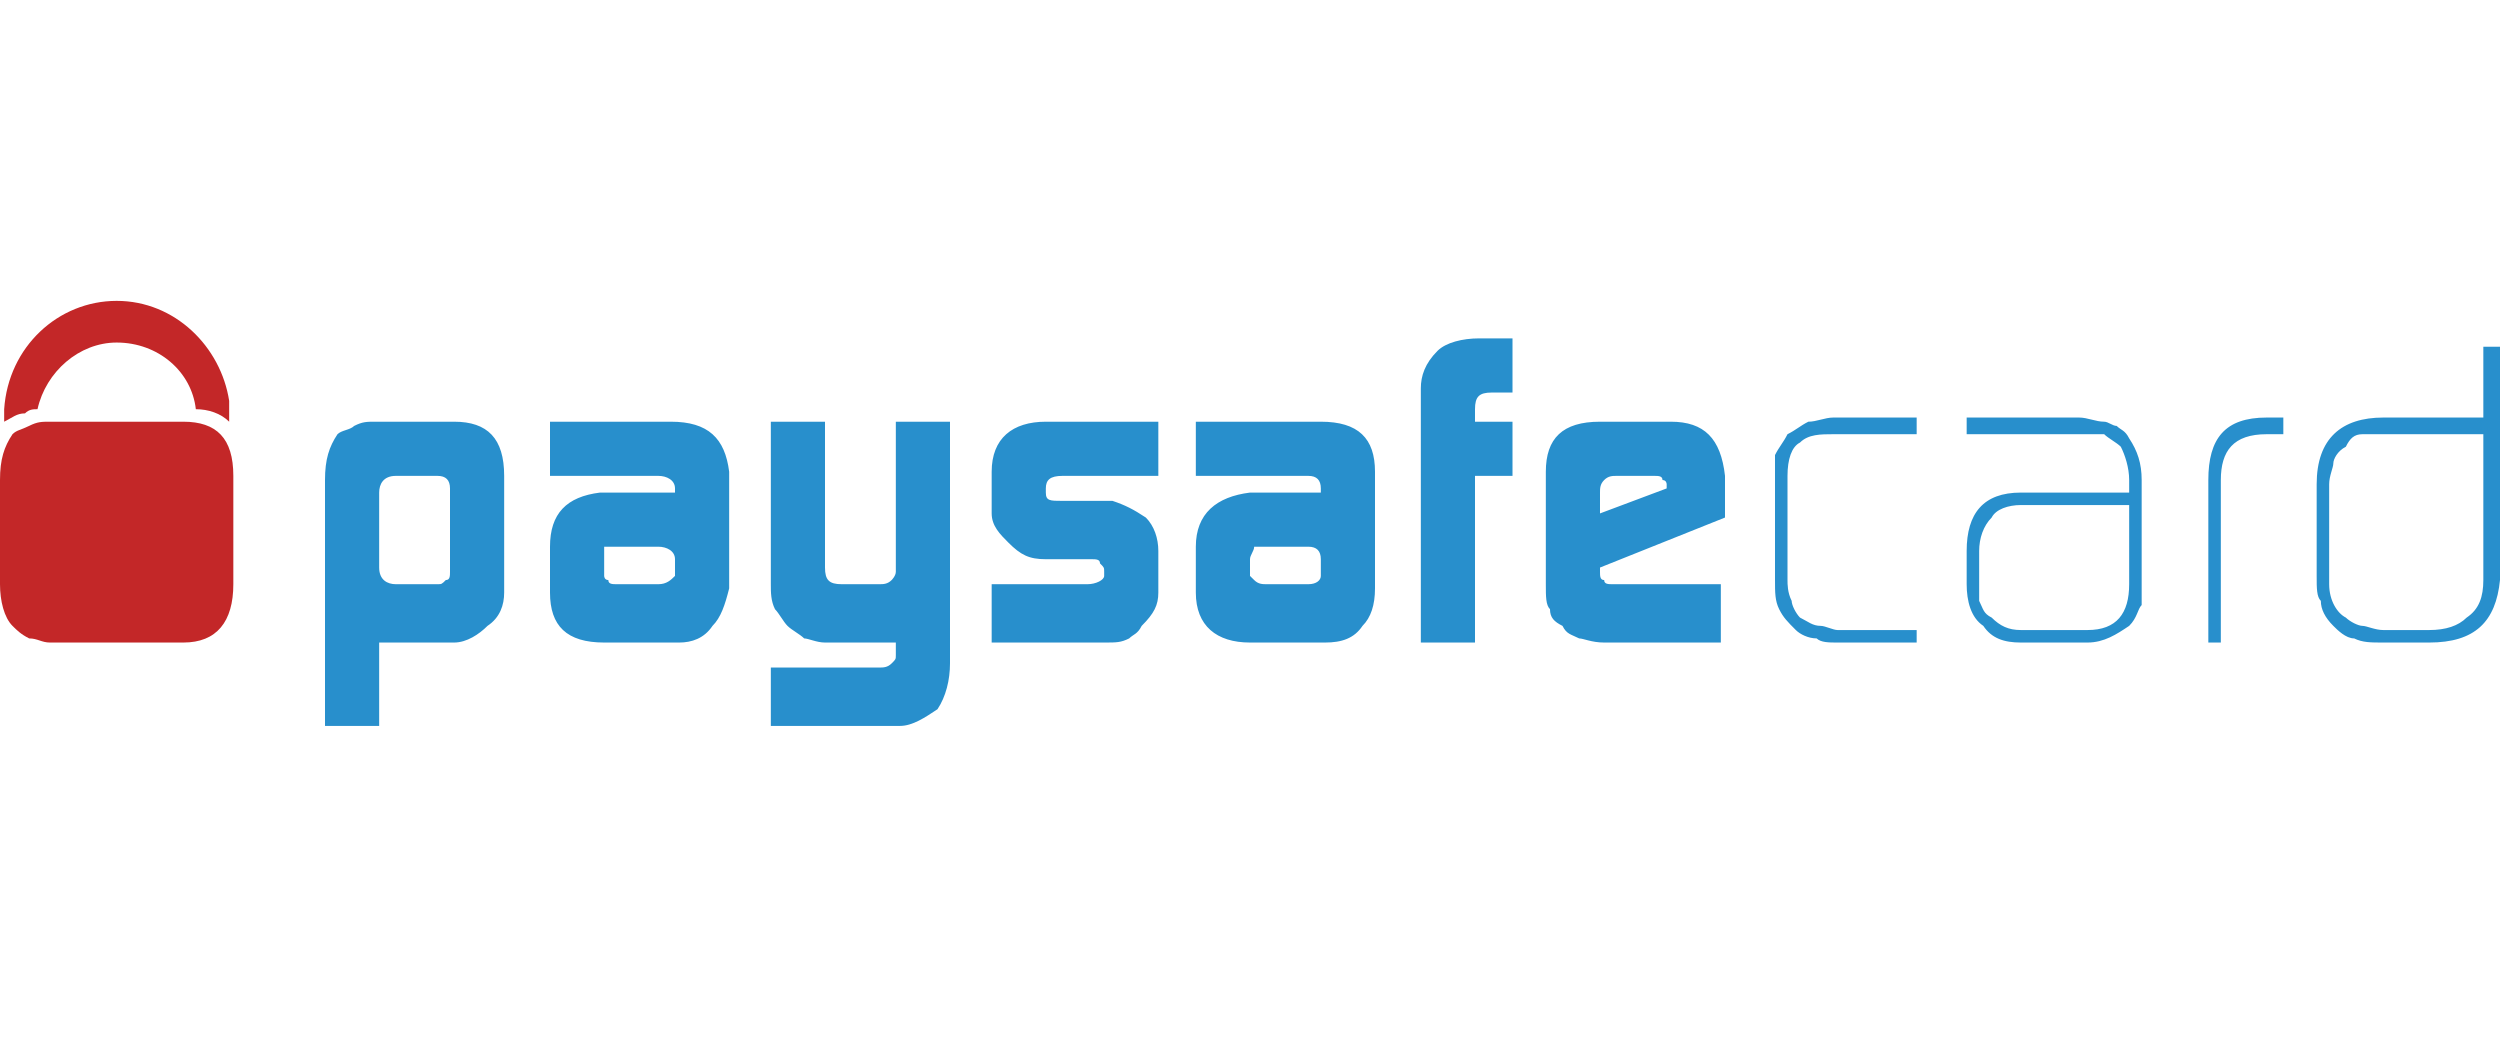
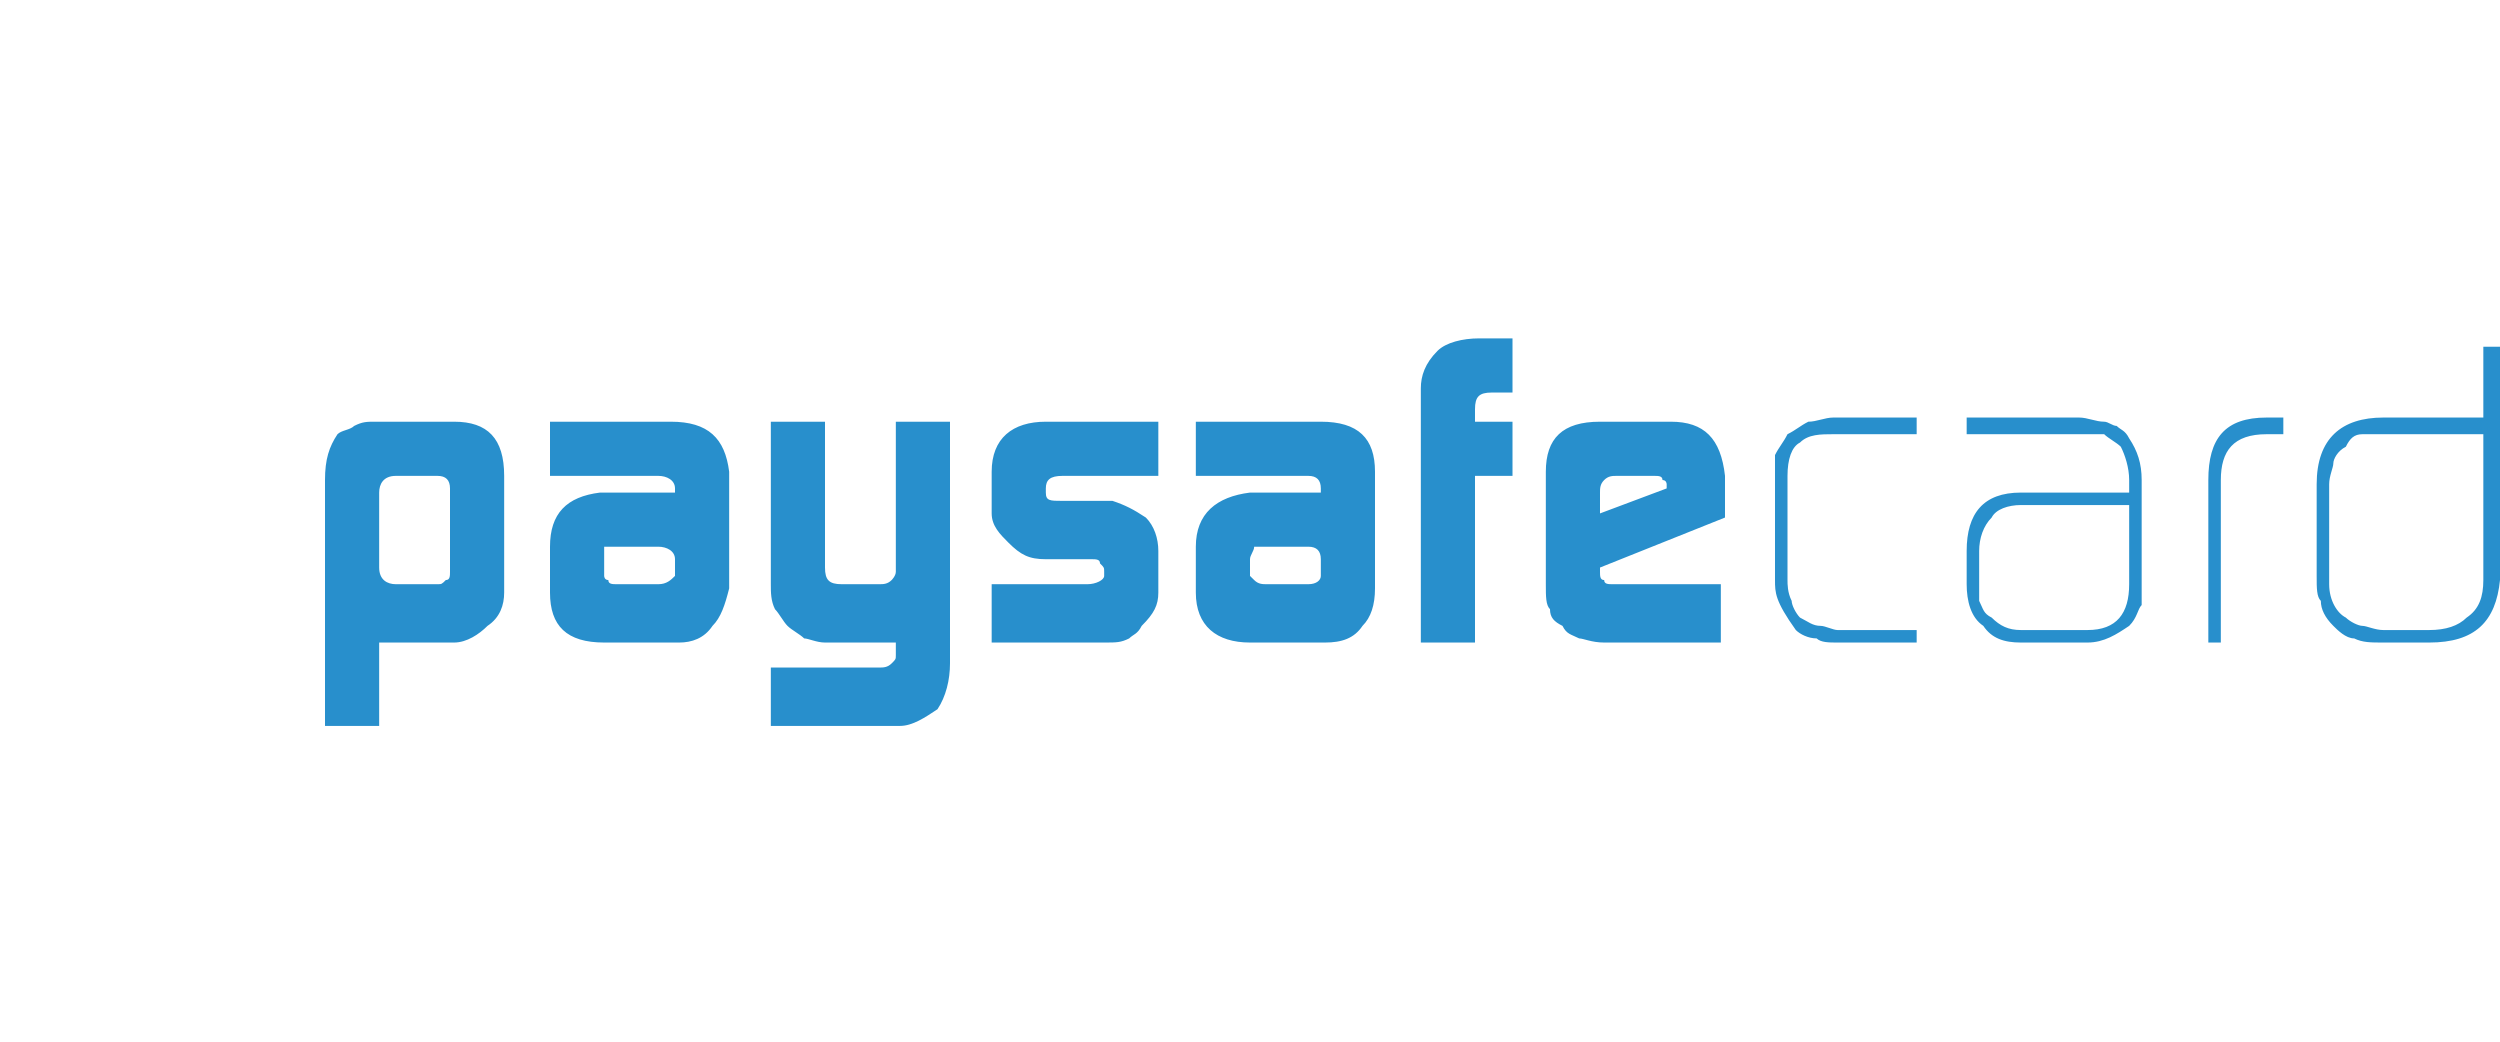
<svg xmlns="http://www.w3.org/2000/svg" width="60" height="25" viewBox="0 0 60 25" fill="none">
  <g clip-path="url(#clip0_10096_60148)">
-     <path fill-rule="evenodd" clip-rule="evenodd" d="M10.8 11.722C10.8 11.521 10.7 11.421 10.5 11.421H9.5C9.2 11.421 9.1 11.621 9.1 11.822V13.621C9.1 13.921 9.3 14.021 9.5 14.021H10.5C10.6 14.021 10.6 14.021 10.7 13.921C10.8 13.921 10.8 13.822 10.8 13.722V11.722ZM7.8 11.521C7.8 11.021 7.9 10.722 8.1 10.421C8.2 10.322 8.4 10.322 8.5 10.222C8.7 10.121 8.8 10.121 9 10.121H10.9C11.7 10.121 12.1 10.521 12.1 11.421V14.222C12.1 14.521 12 14.822 11.7 15.021C11.5 15.222 11.2 15.421 10.9 15.421H9.1V17.422H7.8V11.521ZM14.5 13.822C14.5 13.822 14.5 13.921 14.6 13.921C14.6 14.021 14.7 14.021 14.8 14.021H15.8C16 14.021 16.1 13.921 16.2 13.822V13.421C16.2 13.222 16 13.121 15.8 13.121H14.5V13.822ZM16.2 11.722C16.2 11.521 16 11.421 15.8 11.421H13.2V10.121H16.1C17 10.121 17.4 10.521 17.5 11.322V14.121C17.4 14.521 17.3 14.822 17.1 15.021C16.9 15.322 16.6 15.421 16.3 15.421H14.5C13.6 15.421 13.2 15.021 13.2 14.222V13.121C13.2 12.322 13.6 11.921 14.4 11.822H16.2V11.722ZM21.1 16.021C21.2 16.021 21.3 16.021 21.4 15.921C21.5 15.822 21.5 15.822 21.5 15.722V15.421H19.8C19.6 15.421 19.4 15.322 19.3 15.322C19.2 15.222 19 15.121 18.9 15.021C18.8 14.921 18.7 14.722 18.6 14.621C18.5 14.421 18.5 14.222 18.5 14.021V10.121H19.8V13.621C19.8 13.921 19.9 14.021 20.2 14.021H21.1C21.2 14.021 21.3 14.021 21.4 13.921C21.4 13.921 21.5 13.822 21.5 13.722V10.121H22.8V15.921C22.8 16.322 22.7 16.721 22.5 17.021C22.2 17.221 21.9 17.422 21.6 17.422H18.5V16.021H21.1ZM23.8 14.021H26.1C26.3 14.021 26.5 13.921 26.5 13.822V13.722C26.5 13.621 26.5 13.621 26.4 13.521C26.4 13.421 26.3 13.421 26.2 13.421H25.1C24.7 13.421 24.5 13.322 24.2 13.021C24 12.822 23.8 12.621 23.8 12.322V11.322C23.8 10.521 24.3 10.121 25.1 10.121H27.8V11.421H25.5C25.2 11.421 25.1 11.521 25.1 11.722V11.822C25.1 12.021 25.2 12.021 25.5 12.021H26.7C27 12.121 27.2 12.222 27.5 12.421C27.7 12.621 27.8 12.921 27.8 13.222V14.222C27.8 14.521 27.7 14.722 27.4 15.021C27.3 15.222 27.2 15.222 27.1 15.322C26.9 15.421 26.8 15.421 26.5 15.421H23.8V14.021ZM30 13.822L30.1 13.921C30.2 14.021 30.3 14.021 30.4 14.021H31.4C31.6 14.021 31.7 13.921 31.7 13.822V13.421C31.7 13.222 31.6 13.121 31.4 13.121H30.1C30.1 13.222 30 13.322 30 13.421V13.822ZM31.7 11.722C31.7 11.521 31.6 11.421 31.4 11.421H28.7V10.121H31.7C32.6 10.121 33 10.521 33 11.322V14.121C33 14.521 32.9 14.822 32.7 15.021C32.5 15.322 32.2 15.421 31.8 15.421H30C29.2 15.421 28.7 15.021 28.7 14.222V13.121C28.7 12.322 29.2 11.921 30 11.822H31.7V11.722ZM34.1 9.321C34.1 9.021 34.2 8.721 34.5 8.421C34.7 8.221 35.1 8.121 35.5 8.121H36.3V9.421H35.8C35.5 9.421 35.4 9.521 35.4 9.821V10.121H36.3V11.421H35.4V15.421H34.1V9.321ZM40 11.722V11.621C40 11.621 40 11.521 39.9 11.521C39.9 11.421 39.8 11.421 39.7 11.421H38.8C38.7 11.421 38.6 11.421 38.5 11.521C38.4 11.621 38.4 11.722 38.4 11.822V12.322L40 11.722ZM38.4 13.621V13.722C38.4 13.822 38.4 13.921 38.5 13.921C38.5 14.021 38.6 14.021 38.7 14.021H41.3V15.421H38.5C38.2 15.421 38 15.322 37.9 15.322C37.7 15.222 37.6 15.222 37.5 15.021C37.3 14.921 37.2 14.822 37.2 14.621C37.1 14.521 37.1 14.322 37.1 14.021V11.322C37.1 10.521 37.5 10.121 38.4 10.121H40.1C40.9 10.121 41.3 10.521 41.4 11.421V12.421L38.4 13.621ZM44.1 15.421C43.9 15.421 43.7 15.421 43.6 15.322C43.4 15.322 43.2 15.222 43.1 15.121C42.9 14.921 42.8 14.822 42.7 14.621C42.6 14.421 42.6 14.222 42.6 13.921V10.921C42.7 10.722 42.8 10.621 42.9 10.421C43.1 10.322 43.2 10.222 43.4 10.121C43.6 10.121 43.8 10.021 44 10.021H46V10.421H44C43.7 10.421 43.4 10.421 43.2 10.621C43 10.722 42.9 11.021 42.9 11.421V13.921C42.9 14.021 42.9 14.222 43 14.421C43 14.521 43.1 14.722 43.2 14.822C43.4 14.921 43.5 15.021 43.7 15.021C43.8 15.021 44 15.121 44.1 15.121H46V15.421H44.1ZM51.1 12.121H48.5C48.2 12.121 47.9 12.222 47.8 12.421C47.6 12.621 47.5 12.921 47.5 13.222V14.421C47.6 14.621 47.6 14.722 47.8 14.822C48 15.021 48.2 15.121 48.5 15.121H50.1C50.8 15.121 51.1 14.722 51.1 14.021V12.121ZM51.4 13.921V14.521C51.3 14.621 51.3 14.822 51.1 15.021C50.8 15.222 50.5 15.421 50.1 15.421H48.5C48.1 15.421 47.8 15.322 47.6 15.021C47.3 14.822 47.2 14.421 47.2 14.021V13.222C47.2 12.322 47.6 11.822 48.5 11.822H51.1V11.521C51.1 11.222 51 10.921 50.9 10.722C50.8 10.621 50.6 10.521 50.5 10.421H47.2V10.021H49.9C50.1 10.021 50.3 10.121 50.5 10.121C50.6 10.121 50.7 10.222 50.8 10.222C50.9 10.322 51 10.322 51.1 10.521C51.3 10.822 51.4 11.121 51.4 11.521V13.921ZM54.4 10.421C53.6 10.421 53.3 10.822 53.3 11.521V15.421H53V11.521C53 10.521 53.4 10.021 54.4 10.021H54.8V10.421H54.4ZM59.6 10.421H56.7C56.5 10.421 56.4 10.521 56.3 10.722C56.1 10.822 56 11.021 56 11.121C56 11.222 55.9 11.421 55.9 11.621V14.021C55.9 14.421 56.1 14.722 56.3 14.822C56.4 14.921 56.6 15.021 56.7 15.021C56.8 15.021 57 15.121 57.2 15.121H58.3C58.7 15.121 59 15.021 59.2 14.822C59.5 14.621 59.6 14.322 59.6 13.921V10.421ZM60 13.921C59.9 14.921 59.4 15.421 58.3 15.421H57.2C56.9 15.421 56.7 15.421 56.5 15.322C56.3 15.322 56.1 15.121 56 15.021C55.8 14.822 55.7 14.621 55.7 14.421C55.6 14.322 55.6 14.121 55.6 13.822V11.621C55.6 10.521 56.2 10.021 57.2 10.021H59.6V8.321H60V13.921Z" fill="#288FCC" />
-     <path fill-rule="evenodd" clip-rule="evenodd" d="M0.6 9.921C0.7 9.821 0.8 9.821 0.9 9.821C1.1 8.921 1.9 8.221 2.8 8.221C3.8 8.221 4.6 8.921 4.7 9.821C5 9.821 5.3 9.921 5.5 10.121V9.621C5.3 8.321 4.2 7.221 2.8 7.221C1.4 7.221 0.2 8.321 0.1 9.821V10.121C0.3 10.021 0.4 9.921 0.6 9.921ZM4.4 10.121H1.2C1 10.121 0.9 10.121 0.7 10.221C0.5 10.321 0.4 10.321 0.3 10.421C0.1 10.721 0 11.021 0 11.521V14.021C0 14.421 0.1 14.822 0.3 15.021C0.4 15.121 0.5 15.222 0.7 15.322C0.9 15.322 1 15.421 1.2 15.421H4.4C5.2 15.421 5.6 14.921 5.6 14.021V11.421C5.6 10.521 5.2 10.121 4.4 10.121Z" fill="#C32728" />
+     <path fill-rule="evenodd" clip-rule="evenodd" d="M10.8 11.722C10.8 11.521 10.7 11.421 10.5 11.421H9.5C9.2 11.421 9.1 11.621 9.1 11.822V13.621C9.1 13.921 9.3 14.021 9.5 14.021H10.5C10.6 14.021 10.6 14.021 10.7 13.921C10.8 13.921 10.8 13.822 10.8 13.722V11.722ZM7.8 11.521C7.8 11.021 7.9 10.722 8.1 10.421C8.2 10.322 8.4 10.322 8.5 10.222C8.7 10.121 8.8 10.121 9 10.121H10.9C11.7 10.121 12.1 10.521 12.1 11.421V14.222C12.1 14.521 12 14.822 11.7 15.021C11.5 15.222 11.2 15.421 10.9 15.421H9.1V17.422H7.8V11.521ZM14.5 13.822C14.5 13.822 14.5 13.921 14.6 13.921C14.6 14.021 14.7 14.021 14.8 14.021H15.8C16 14.021 16.1 13.921 16.2 13.822V13.421C16.2 13.222 16 13.121 15.8 13.121H14.5V13.822ZM16.2 11.722C16.2 11.521 16 11.421 15.8 11.421H13.2V10.121H16.1C17 10.121 17.4 10.521 17.5 11.322V14.121C17.4 14.521 17.3 14.822 17.1 15.021C16.9 15.322 16.6 15.421 16.3 15.421H14.5C13.6 15.421 13.2 15.021 13.2 14.222V13.121C13.2 12.322 13.6 11.921 14.4 11.822H16.2V11.722ZM21.1 16.021C21.2 16.021 21.3 16.021 21.4 15.921C21.5 15.822 21.5 15.822 21.5 15.722V15.421H19.8C19.6 15.421 19.4 15.322 19.3 15.322C19.2 15.222 19 15.121 18.9 15.021C18.8 14.921 18.7 14.722 18.6 14.621C18.5 14.421 18.5 14.222 18.5 14.021V10.121H19.8V13.621C19.8 13.921 19.9 14.021 20.2 14.021H21.1C21.2 14.021 21.3 14.021 21.4 13.921C21.4 13.921 21.5 13.822 21.5 13.722V10.121H22.8V15.921C22.8 16.322 22.7 16.721 22.5 17.021C22.2 17.221 21.9 17.422 21.6 17.422H18.5V16.021H21.1ZM23.8 14.021H26.1C26.3 14.021 26.5 13.921 26.5 13.822V13.722C26.5 13.621 26.5 13.621 26.4 13.521C26.4 13.421 26.3 13.421 26.2 13.421H25.1C24.7 13.421 24.5 13.322 24.2 13.021C24 12.822 23.8 12.621 23.8 12.322V11.322C23.8 10.521 24.3 10.121 25.1 10.121H27.8V11.421H25.5C25.2 11.421 25.1 11.521 25.1 11.722V11.822C25.1 12.021 25.2 12.021 25.5 12.021H26.7C27 12.121 27.2 12.222 27.5 12.421C27.7 12.621 27.8 12.921 27.8 13.222V14.222C27.8 14.521 27.7 14.722 27.4 15.021C27.3 15.222 27.2 15.222 27.1 15.322C26.9 15.421 26.8 15.421 26.5 15.421H23.8V14.021ZM30 13.822L30.1 13.921C30.2 14.021 30.3 14.021 30.4 14.021H31.4C31.6 14.021 31.7 13.921 31.7 13.822V13.421C31.7 13.222 31.6 13.121 31.4 13.121H30.1C30.1 13.222 30 13.322 30 13.421V13.822ZM31.7 11.722C31.7 11.521 31.6 11.421 31.4 11.421H28.7V10.121H31.7C32.6 10.121 33 10.521 33 11.322V14.121C33 14.521 32.9 14.822 32.7 15.021C32.5 15.322 32.2 15.421 31.8 15.421H30C29.2 15.421 28.7 15.021 28.7 14.222V13.121C28.7 12.322 29.2 11.921 30 11.822H31.7V11.722ZM34.1 9.321C34.1 9.021 34.2 8.721 34.5 8.421C34.7 8.221 35.1 8.121 35.5 8.121H36.3V9.421H35.8C35.5 9.421 35.4 9.521 35.4 9.821V10.121H36.3V11.421H35.4V15.421H34.1V9.321ZM40 11.722V11.621C40 11.621 40 11.521 39.9 11.521C39.9 11.421 39.8 11.421 39.7 11.421H38.8C38.7 11.421 38.6 11.421 38.5 11.521C38.4 11.621 38.4 11.722 38.4 11.822V12.322L40 11.722ZM38.4 13.621V13.722C38.4 13.822 38.4 13.921 38.5 13.921C38.5 14.021 38.6 14.021 38.7 14.021H41.3V15.421H38.5C38.2 15.421 38 15.322 37.9 15.322C37.7 15.222 37.6 15.222 37.5 15.021C37.3 14.921 37.2 14.822 37.2 14.621C37.1 14.521 37.1 14.322 37.1 14.021V11.322C37.1 10.521 37.5 10.121 38.4 10.121H40.1C40.9 10.121 41.3 10.521 41.4 11.421V12.421L38.4 13.621ZM44.1 15.421C43.9 15.421 43.7 15.421 43.6 15.322C43.4 15.322 43.2 15.222 43.1 15.121C42.6 14.421 42.6 14.222 42.6 13.921V10.921C42.7 10.722 42.8 10.621 42.9 10.421C43.1 10.322 43.2 10.222 43.4 10.121C43.6 10.121 43.8 10.021 44 10.021H46V10.421H44C43.7 10.421 43.4 10.421 43.2 10.621C43 10.722 42.9 11.021 42.9 11.421V13.921C42.9 14.021 42.9 14.222 43 14.421C43 14.521 43.1 14.722 43.2 14.822C43.4 14.921 43.5 15.021 43.7 15.021C43.8 15.021 44 15.121 44.1 15.121H46V15.421H44.1ZM51.1 12.121H48.5C48.2 12.121 47.9 12.222 47.8 12.421C47.6 12.621 47.5 12.921 47.5 13.222V14.421C47.6 14.621 47.6 14.722 47.8 14.822C48 15.021 48.2 15.121 48.5 15.121H50.1C50.8 15.121 51.1 14.722 51.1 14.021V12.121ZM51.4 13.921V14.521C51.3 14.621 51.3 14.822 51.1 15.021C50.8 15.222 50.5 15.421 50.1 15.421H48.5C48.1 15.421 47.8 15.322 47.6 15.021C47.3 14.822 47.2 14.421 47.2 14.021V13.222C47.2 12.322 47.6 11.822 48.5 11.822H51.1V11.521C51.1 11.222 51 10.921 50.9 10.722C50.8 10.621 50.6 10.521 50.5 10.421H47.2V10.021H49.9C50.1 10.021 50.3 10.121 50.5 10.121C50.6 10.121 50.7 10.222 50.8 10.222C50.9 10.322 51 10.322 51.1 10.521C51.3 10.822 51.4 11.121 51.4 11.521V13.921ZM54.4 10.421C53.6 10.421 53.3 10.822 53.3 11.521V15.421H53V11.521C53 10.521 53.4 10.021 54.4 10.021H54.8V10.421H54.4ZM59.6 10.421H56.7C56.5 10.421 56.4 10.521 56.3 10.722C56.1 10.822 56 11.021 56 11.121C56 11.222 55.9 11.421 55.9 11.621V14.021C55.9 14.421 56.1 14.722 56.3 14.822C56.4 14.921 56.6 15.021 56.7 15.021C56.8 15.021 57 15.121 57.2 15.121H58.3C58.7 15.121 59 15.021 59.2 14.822C59.5 14.621 59.6 14.322 59.6 13.921V10.421ZM60 13.921C59.9 14.921 59.4 15.421 58.3 15.421H57.2C56.9 15.421 56.7 15.421 56.5 15.322C56.3 15.322 56.1 15.121 56 15.021C55.8 14.822 55.7 14.621 55.7 14.421C55.6 14.322 55.6 14.121 55.6 13.822V11.621C55.6 10.521 56.2 10.021 57.2 10.021H59.6V8.321H60V13.921Z" fill="#288FCC" />
  </g>
  <defs>
    <clipPath id="clip0_10096_60148">
      <rect width="60" height="24" fill="white" transform="translate(0 0.321)" />
    </clipPath>
  </defs>
</svg>